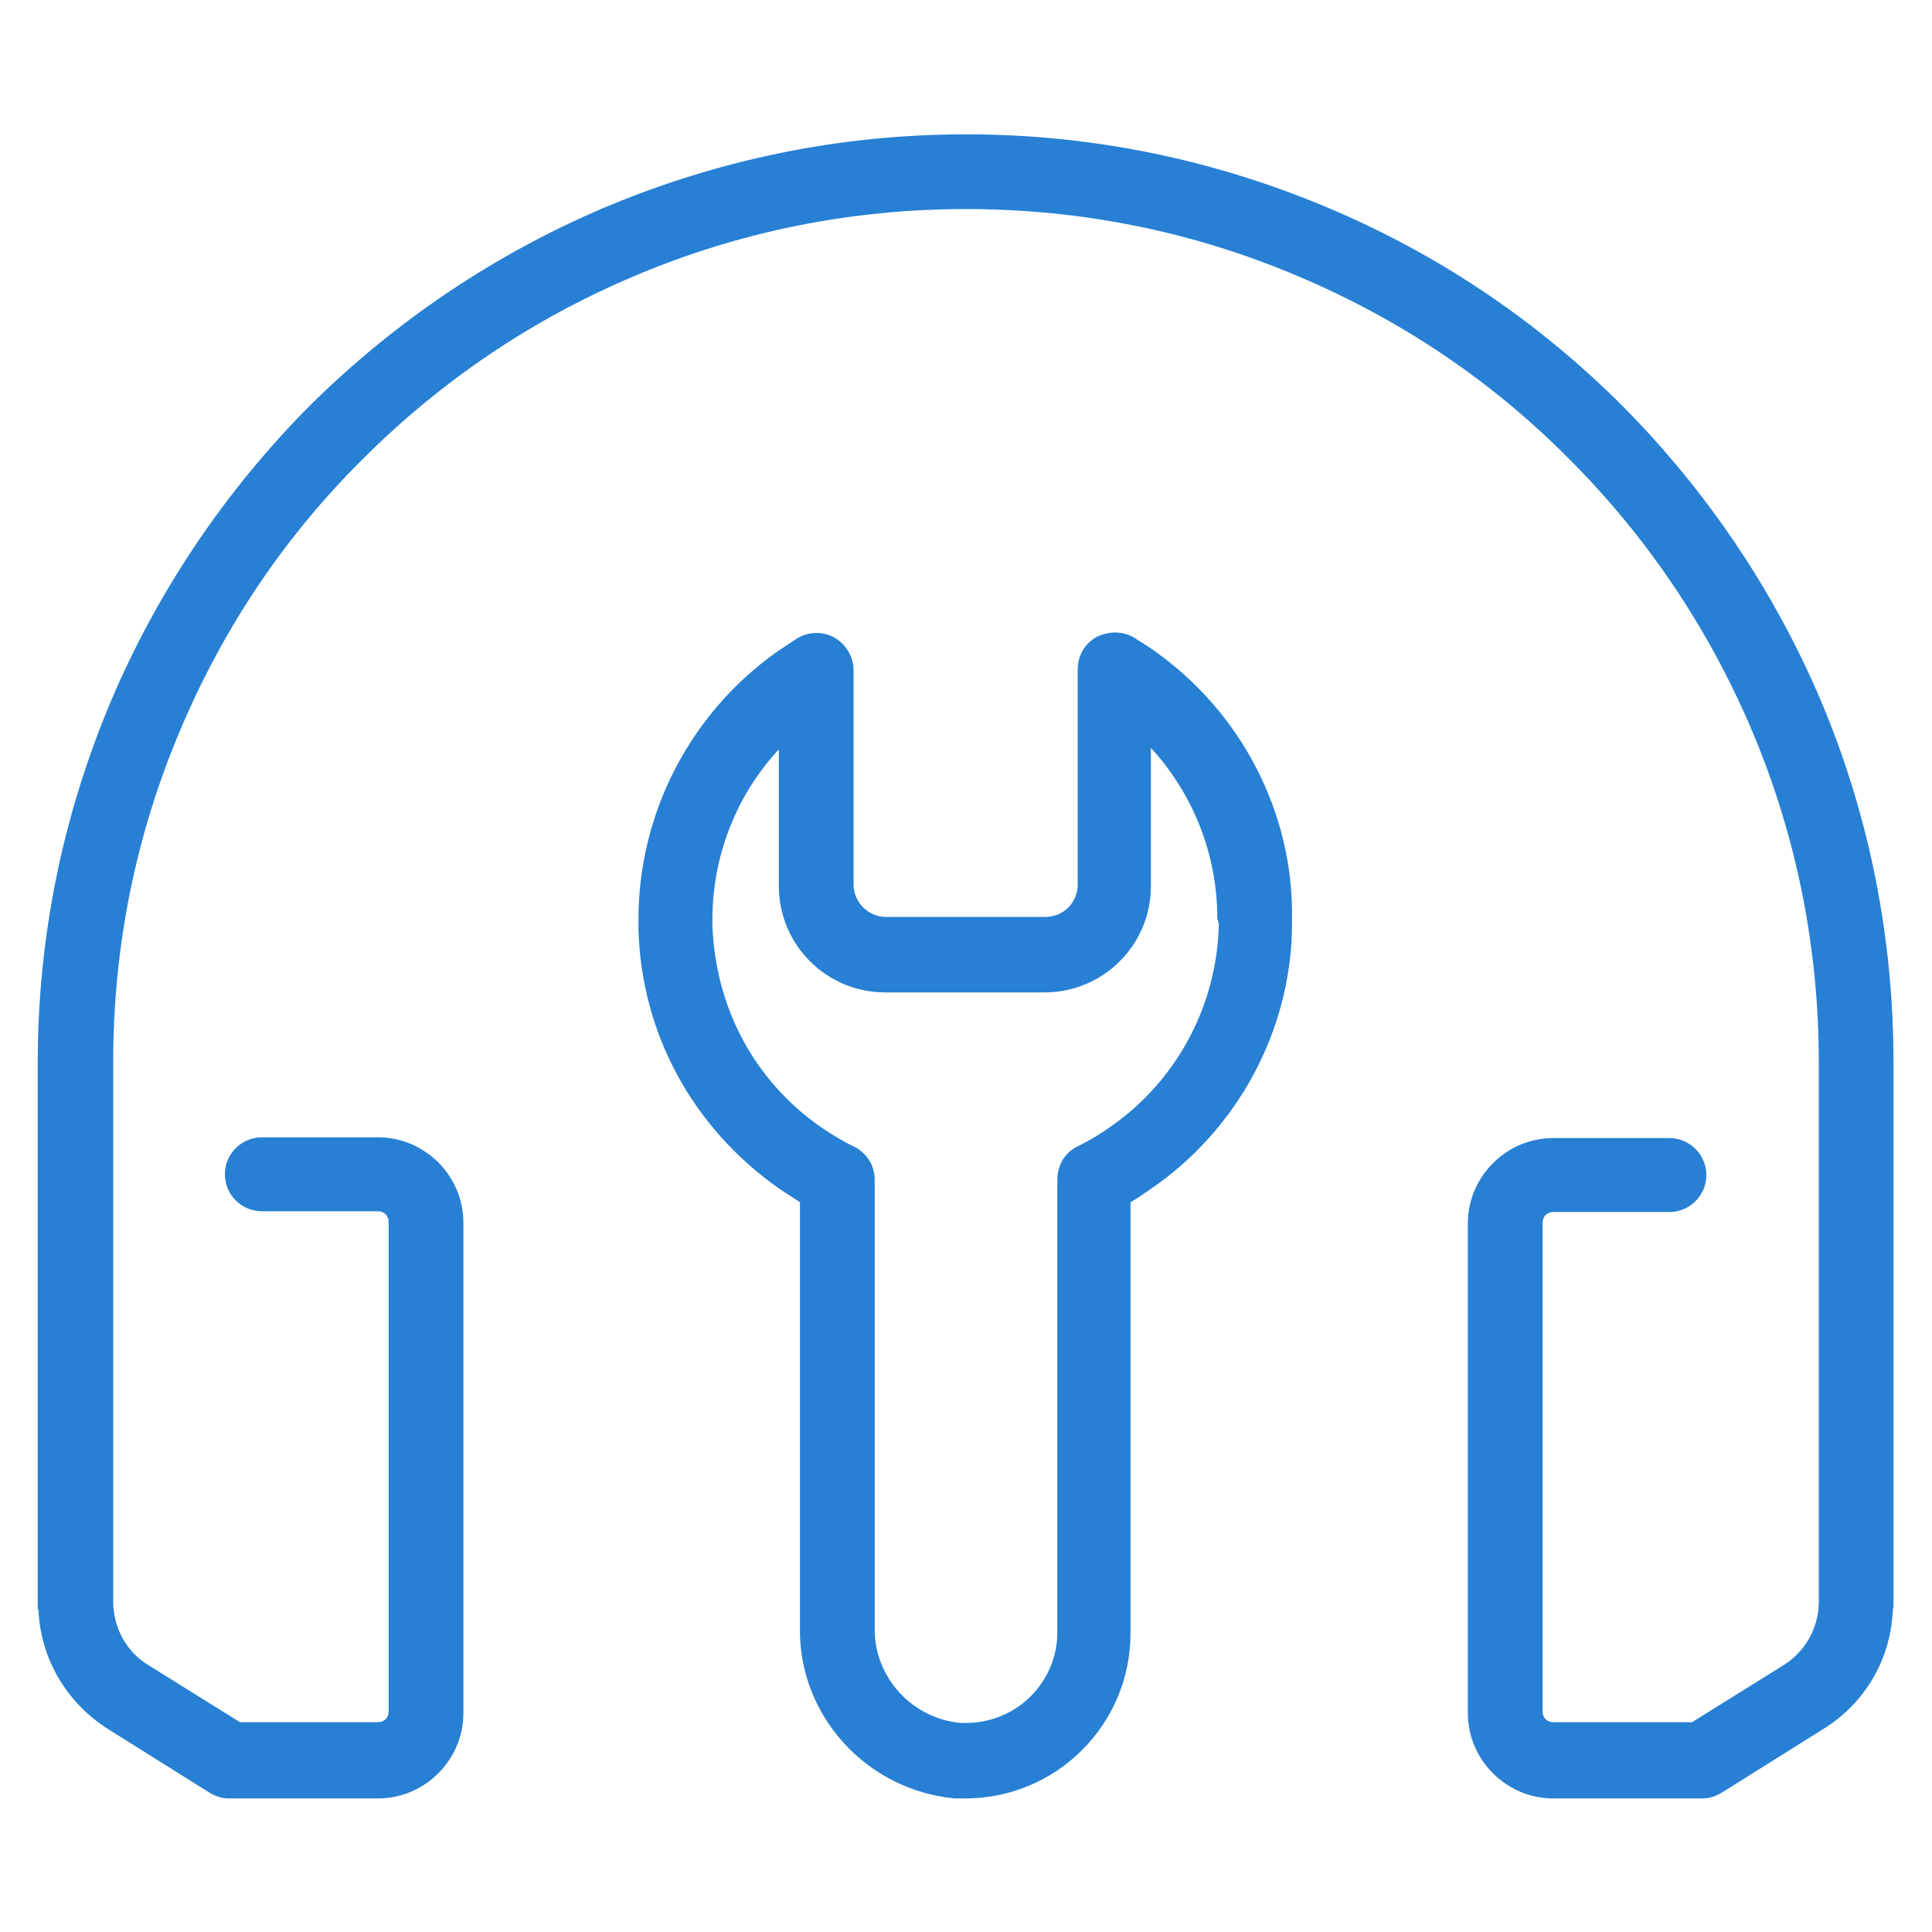
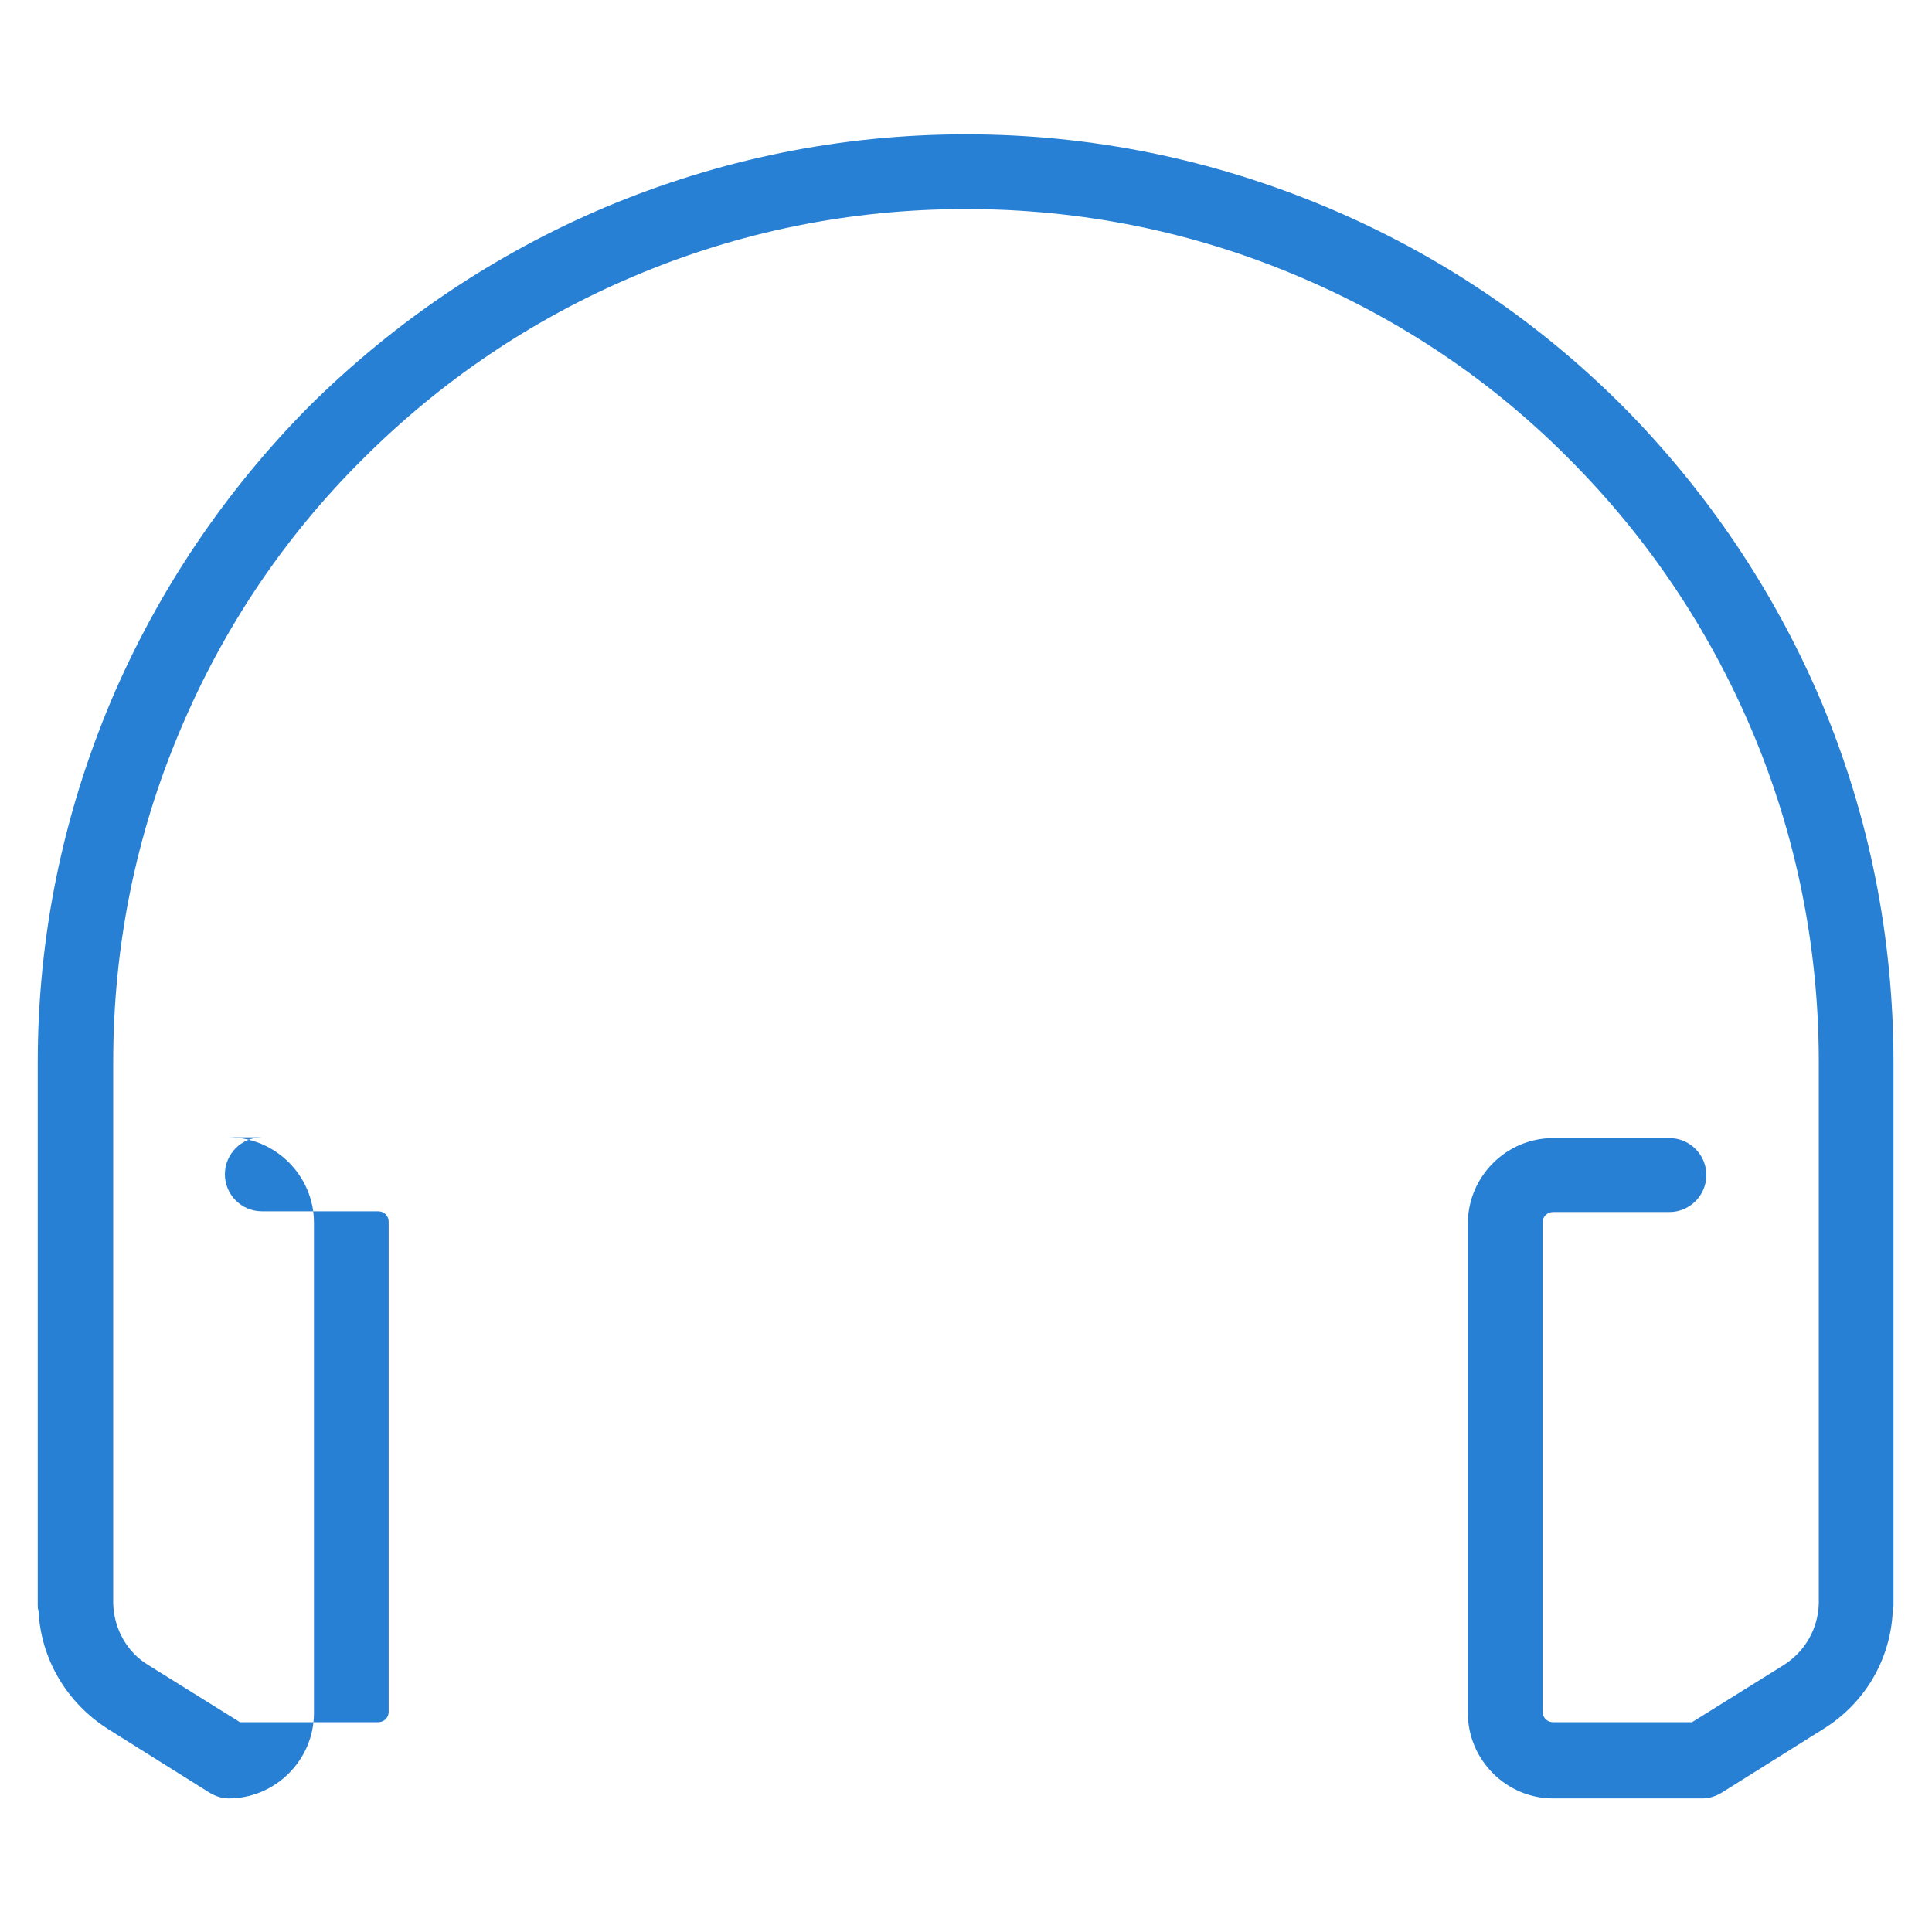
<svg xmlns="http://www.w3.org/2000/svg" id="Layer_1" style="enable-background:new 0 0 256 256;" fill="#2780d4" version="1.1" viewBox="0 0 256 256" xml:space="preserve">
  <g>
-     <path d="M152.9,86.2c-0.8-0.6-1.7-1.1-2.6-1.7c-1.5-0.9-3.4-0.9-5-0.1c-1.6,0.9-2.5,2.5-2.5,4.3v28.5c0,2.4-1.9,4.3-4.3,4.3h-21.1   c-2.3,0-4.3-1.9-4.3-4.3V88.8c0-1.8-1-3.4-2.5-4.3c-1.6-0.9-3.5-0.8-5,0.1c-0.9,0.6-1.8,1.2-2.7,1.8c-11.4,8.1-18.3,21.3-18.3,35.4   c0,0.6,0,1.1,0,1.4c0.4,13.8,7.2,26.2,18.5,34.2c1,0.7,2,1.3,2.9,1.9v56.4c-0.2,11.6,8.8,21.5,20.5,22.6c0.4,0,0.9,0,1.3,0   c0,0,0.1,0,0.1,0c12.1,0,21.9-9.8,21.9-21.9v-57.1c0.9-0.5,1.7-1.1,2.6-1.7c11.6-7.9,18.6-21,18.8-34.7c0-0.4,0-0.7,0-1.1   c0,0,0-0.1,0-0.1C171.4,107.6,164.4,94.3,152.9,86.2z M161.5,122.4c-0.2,10.8-5.6,20.9-14.5,27c-1.4,1-2.8,1.8-4.2,2.5   c-1.7,0.8-2.7,2.5-2.7,4.4v60c0,6.6-5.4,12-12.1,12c0,0,0,0-0.1,0c-0.3,0-0.5,0-0.6,0c-6.5-0.6-11.5-6.1-11.4-12.6v-59.4   c0-1.9-1.1-3.6-2.8-4.4c-1.5-0.7-2.9-1.6-4.4-2.6c-8.7-6.1-13.9-15.7-14.3-26.7c0-0.2,0-0.5,0-0.8c0-8.4,3.2-16.5,8.8-22.5v18.1   c0,7.8,6.3,14.1,14.1,14.1h21.1c7.8,0,14.1-6.3,14.1-14.1V99.1c5.6,6.1,8.8,14.1,8.8,22.6L161.5,122.4z" />
-     <path d="M241.3,92.9c-6.2-14.6-15.1-27.8-26.3-39.1c-11.3-11.3-24.4-20.1-39.1-26.3c-15.2-6.4-31.3-9.7-47.9-9.7   s-32.7,3.3-47.9,9.7c-14.6,6.2-27.8,15.1-39.1,26.3C29.8,65.1,20.9,78.3,14.7,92.9c-6.4,15.2-9.7,31.3-9.7,47.9v71.9   c0,0.2,0,0.5,0.1,0.7c0.3,6.4,3.7,12.2,9.2,15.7l13.4,8.4c0.8,0.5,1.7,0.8,2.6,0.8h19.8c6.2,0,11.3-5.1,11.3-11.3V162   c0-6.2-5.1-11.3-11.3-11.3H34.7c-2.7,0-4.9,2.2-4.9,4.9s2.2,4.9,4.9,4.9h15.4c0.8,0,1.4,0.6,1.4,1.4v64.9c0,0.8-0.6,1.4-1.4,1.4   H31.8l-12.2-7.6c-2.8-1.7-4.5-4.8-4.6-8.1c0-0.2,0-0.3,0-0.5v-71.3c0-15.3,3-30.1,8.9-44c5.7-13.5,13.8-25.6,24.2-35.9   C58.4,50.5,70.5,42.3,84,36.6c13.9-5.9,28.7-8.9,44-8.9s30.1,3,44,8.9c13.5,5.7,25.6,13.8,35.9,24.2c10.4,10.4,18.5,22.5,24.2,35.9   c5.9,13.9,8.9,28.8,8.9,44v71.3c0,0.2,0,0.3,0,0.5c-0.1,3.3-1.8,6.3-4.6,8.1l-12.2,7.6h-18.4c-0.8,0-1.4-0.6-1.4-1.4V162   c0-0.8,0.6-1.4,1.4-1.4h15.4c2.7,0,4.9-2.2,4.9-4.9s-2.2-4.9-4.9-4.9h-15.4c-6.2,0-11.3,5.1-11.3,11.3v64.9   c0,6.2,5.1,11.3,11.3,11.3h19.8c0.9,0,1.8-0.3,2.6-0.8l13.4-8.4c5.5-3.4,8.9-9.2,9.2-15.6c0-0.2,0.1-0.5,0.1-0.7v-71.9   C250.9,124.2,247.7,108.1,241.3,92.9z" />
+     <path d="M241.3,92.9c-6.2-14.6-15.1-27.8-26.3-39.1c-11.3-11.3-24.4-20.1-39.1-26.3c-15.2-6.4-31.3-9.7-47.9-9.7   s-32.7,3.3-47.9,9.7c-14.6,6.2-27.8,15.1-39.1,26.3C29.8,65.1,20.9,78.3,14.7,92.9c-6.4,15.2-9.7,31.3-9.7,47.9v71.9   c0,0.2,0,0.5,0.1,0.7c0.3,6.4,3.7,12.2,9.2,15.7l13.4,8.4c0.8,0.5,1.7,0.8,2.6,0.8c6.2,0,11.3-5.1,11.3-11.3V162   c0-6.2-5.1-11.3-11.3-11.3H34.7c-2.7,0-4.9,2.2-4.9,4.9s2.2,4.9,4.9,4.9h15.4c0.8,0,1.4,0.6,1.4,1.4v64.9c0,0.8-0.6,1.4-1.4,1.4   H31.8l-12.2-7.6c-2.8-1.7-4.5-4.8-4.6-8.1c0-0.2,0-0.3,0-0.5v-71.3c0-15.3,3-30.1,8.9-44c5.7-13.5,13.8-25.6,24.2-35.9   C58.4,50.5,70.5,42.3,84,36.6c13.9-5.9,28.7-8.9,44-8.9s30.1,3,44,8.9c13.5,5.7,25.6,13.8,35.9,24.2c10.4,10.4,18.5,22.5,24.2,35.9   c5.9,13.9,8.9,28.8,8.9,44v71.3c0,0.2,0,0.3,0,0.5c-0.1,3.3-1.8,6.3-4.6,8.1l-12.2,7.6h-18.4c-0.8,0-1.4-0.6-1.4-1.4V162   c0-0.8,0.6-1.4,1.4-1.4h15.4c2.7,0,4.9-2.2,4.9-4.9s-2.2-4.9-4.9-4.9h-15.4c-6.2,0-11.3,5.1-11.3,11.3v64.9   c0,6.2,5.1,11.3,11.3,11.3h19.8c0.9,0,1.8-0.3,2.6-0.8l13.4-8.4c5.5-3.4,8.9-9.2,9.2-15.6c0-0.2,0.1-0.5,0.1-0.7v-71.9   C250.9,124.2,247.7,108.1,241.3,92.9z" />
  </g>
</svg>